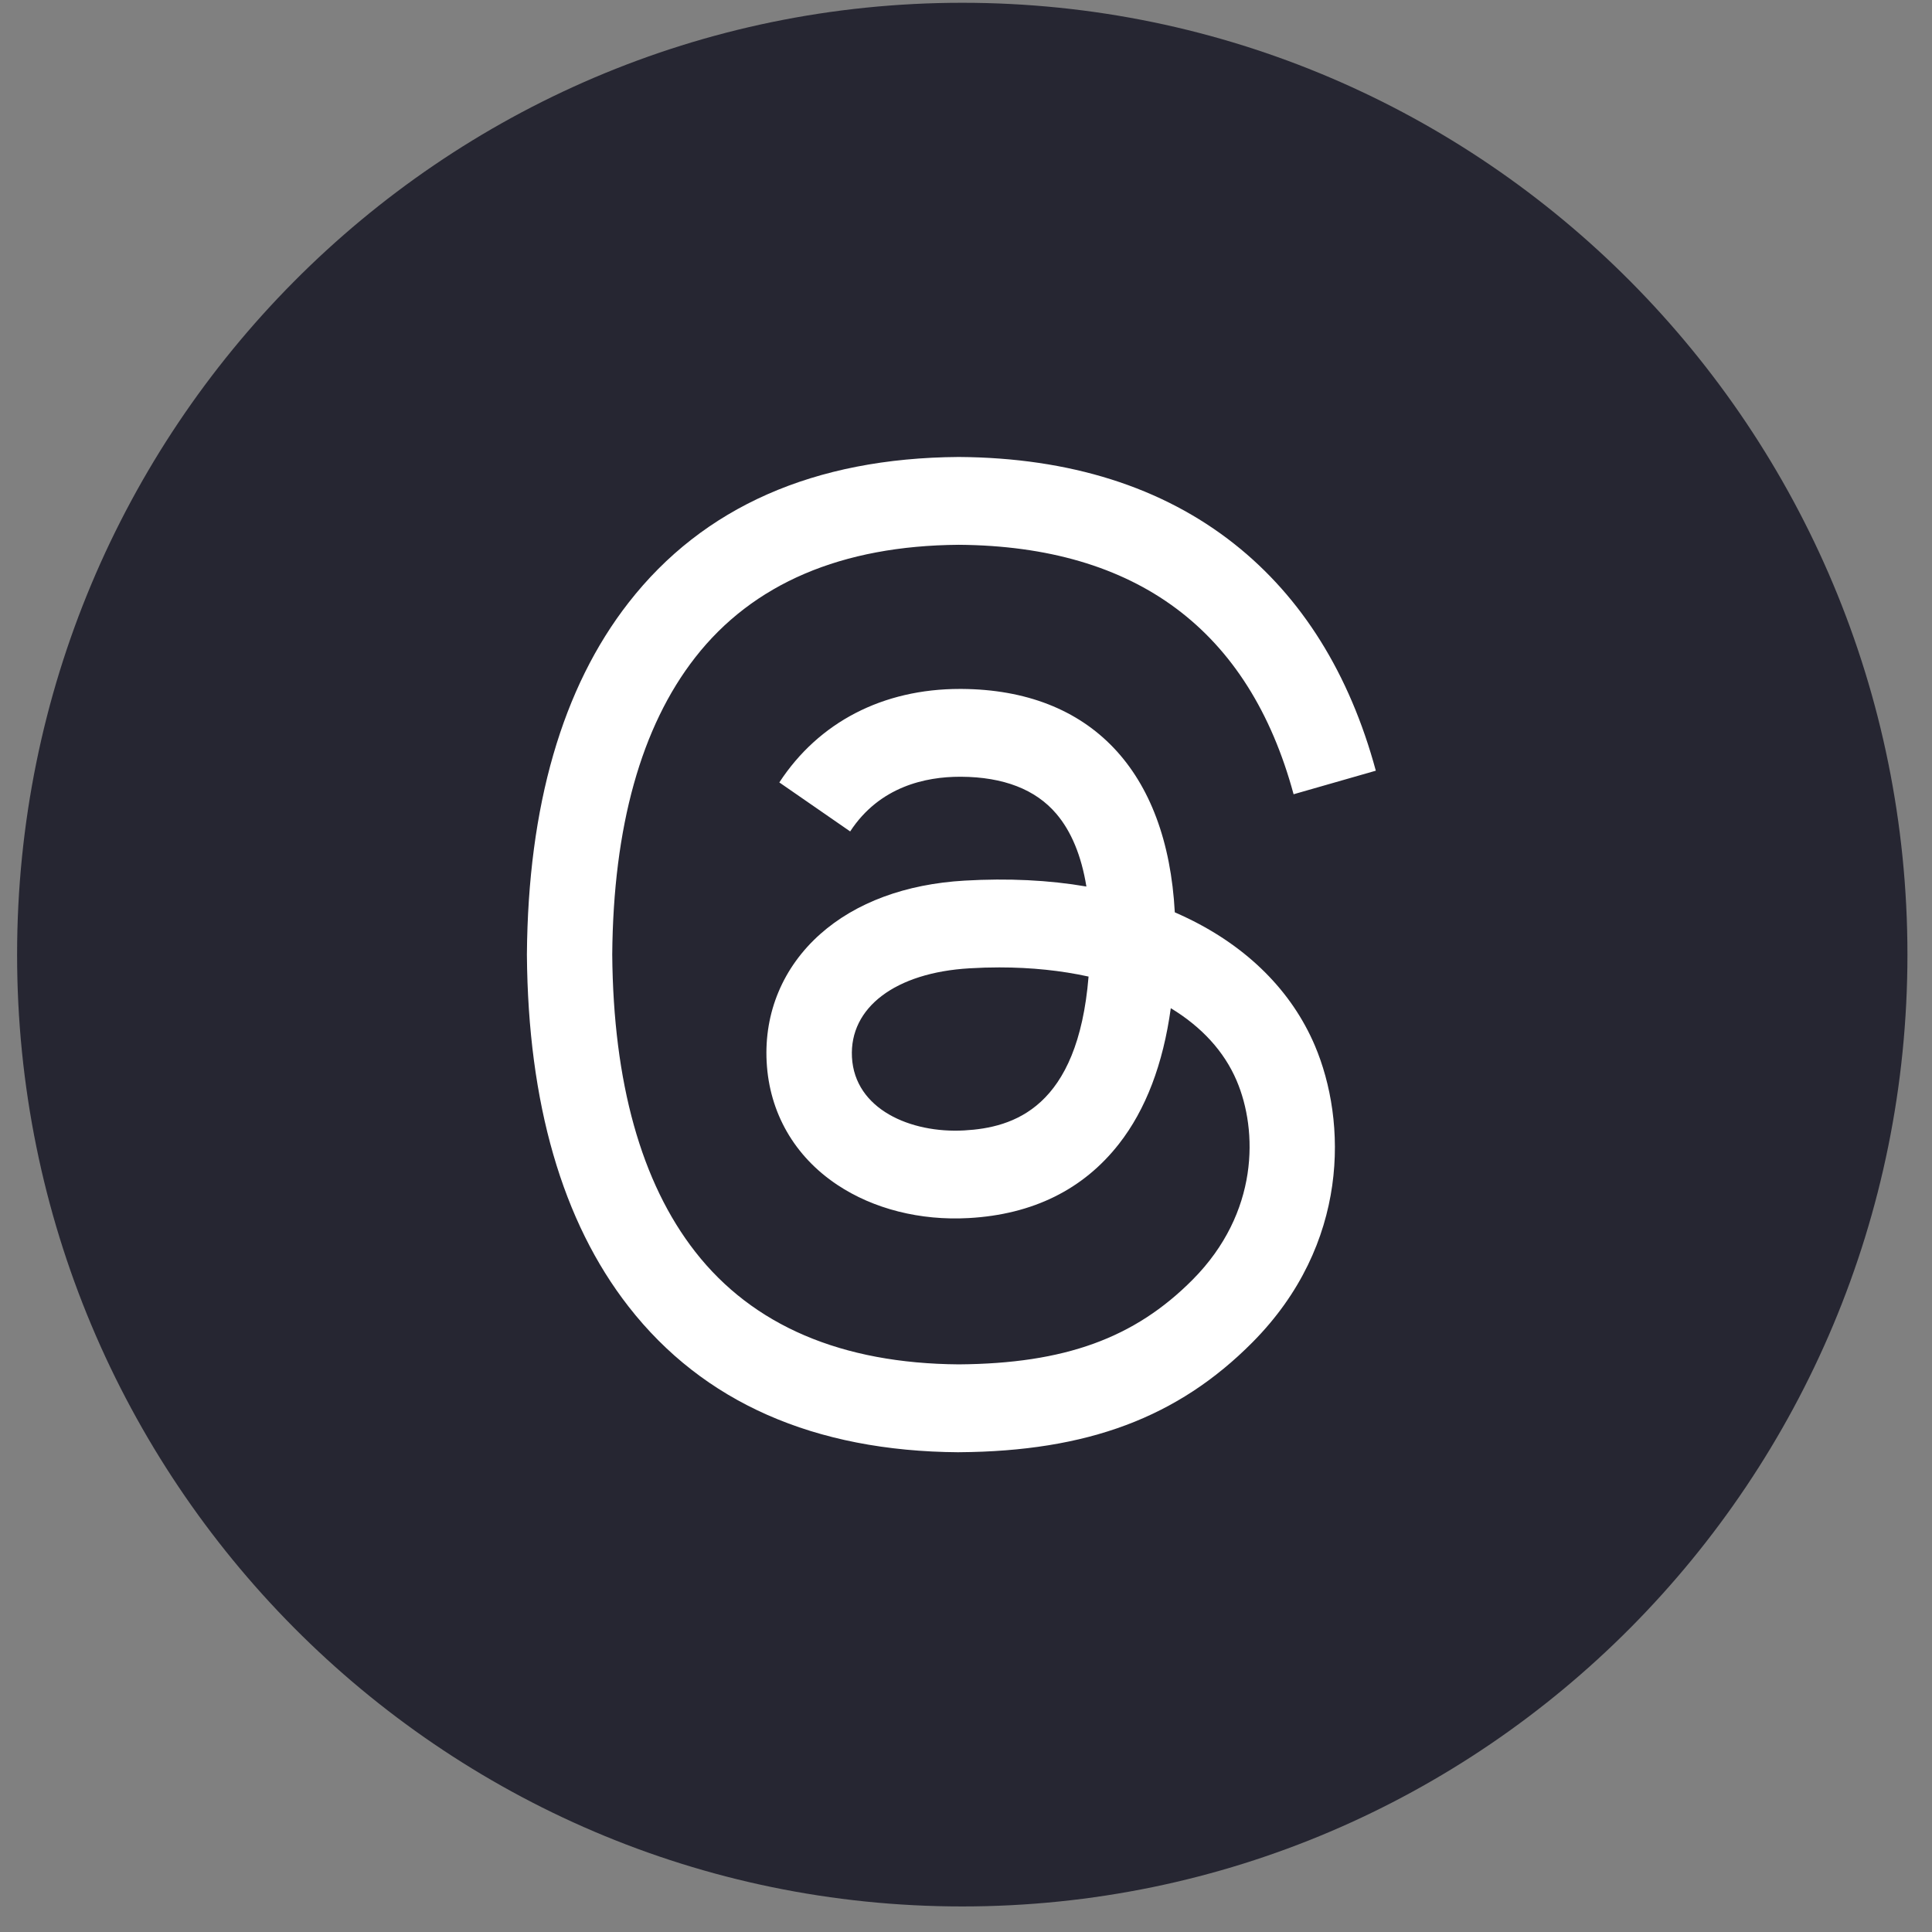
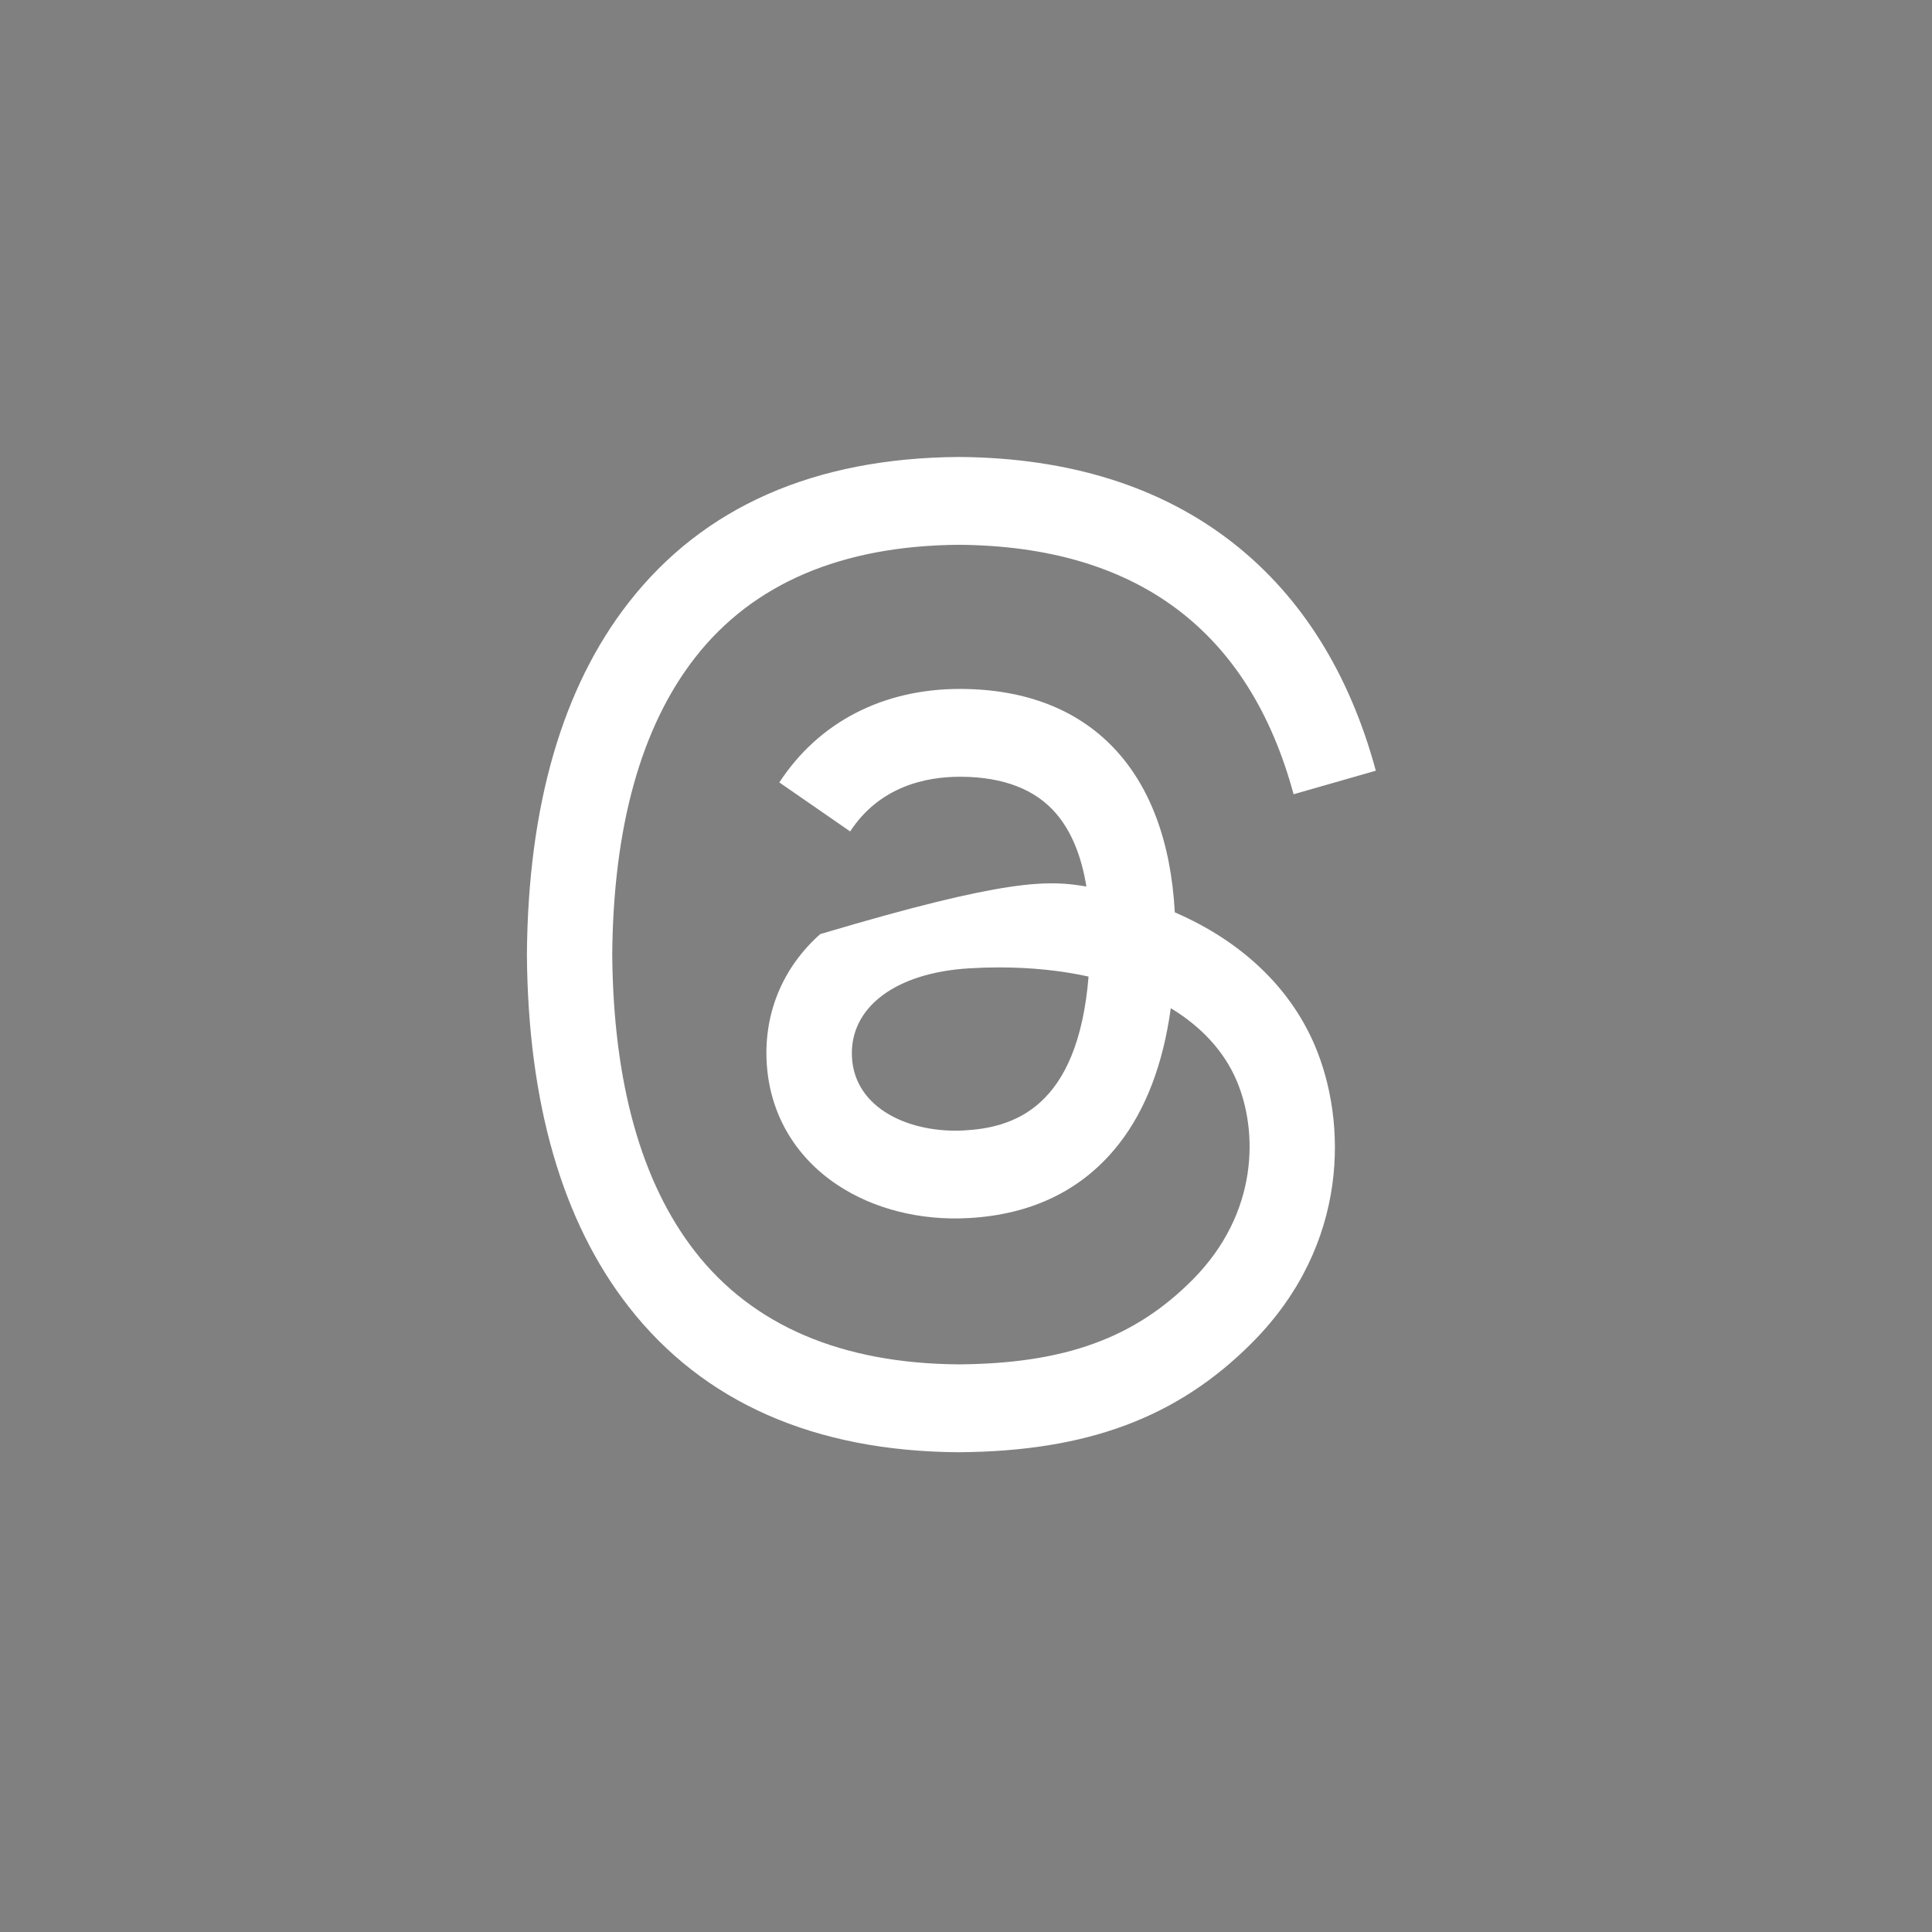
<svg xmlns="http://www.w3.org/2000/svg" width="66" height="66" viewBox="0 0 66 66" fill="none">
  <rect x="0" y="0" width="66" height="66" fill="#808080" stroke="none" />
-   <path d="M32.872 0.095C15.04 0.095 0.584 14.654 0.584 32.611C0.584 50.569 15.04 65.127 32.872 65.127C50.704 65.127 65.161 50.569 65.161 32.611C65.161 14.654 50.704 0.095 32.872 0.095Z" fill="#262632" />
-   <path d="M32.756 49.611H32.746C27.815 49.577 24.023 47.904 21.476 44.639C19.208 41.733 18.039 37.69 18 32.624V32.599C18.039 27.531 19.208 23.489 21.476 20.584C24.022 17.318 27.815 15.646 32.745 15.611H32.764C36.545 15.637 39.708 16.637 42.166 18.582C44.476 20.41 46.102 23.015 47 26.328L44.191 27.133C42.671 21.524 38.823 18.657 32.755 18.611C28.748 18.641 25.718 19.936 23.748 22.461C21.903 24.825 20.95 28.24 20.915 32.61C20.951 36.981 21.904 40.396 23.748 42.76C25.718 45.284 28.748 46.58 32.755 46.609C36.366 46.582 38.757 45.717 40.745 43.713C43.013 41.427 42.972 38.623 42.246 36.918C41.818 35.912 41.042 35.075 39.996 34.441C39.733 36.353 39.141 37.906 38.227 39.075C37.008 40.636 35.279 41.49 33.092 41.611C31.436 41.703 29.841 41.3 28.603 40.476C27.138 39.501 26.281 38.01 26.19 36.276C26.1 34.59 26.75 33.04 28.019 31.911C29.232 30.832 30.938 30.199 32.953 30.083C34.439 29.997 35.828 30.064 37.113 30.285C36.942 29.233 36.597 28.399 36.083 27.797C35.376 26.968 34.282 26.544 32.833 26.535H32.793C31.63 26.535 30.05 26.863 29.043 28.403L26.623 26.729C27.97 24.669 30.16 23.535 32.791 23.535H32.851C37.252 23.563 39.872 26.331 40.133 31.166C40.282 31.232 40.429 31.299 40.574 31.369C42.628 32.362 44.129 33.865 44.917 35.717C46.014 38.298 46.115 42.504 42.784 45.858C40.239 48.422 37.148 49.58 32.764 49.61H32.755L32.756 49.611H32.756ZM34.137 33.048C33.803 33.048 33.465 33.058 33.12 33.079C30.591 33.226 29.015 34.417 29.104 36.114C29.198 37.892 31.105 38.719 32.937 38.617C34.624 38.524 36.819 37.849 37.187 33.361C36.256 33.156 35.232 33.048 34.137 33.048V33.048Z" fill="white" />
+   <path d="M32.756 49.611H32.746C27.815 49.577 24.023 47.904 21.476 44.639C19.208 41.733 18.039 37.69 18 32.624V32.599C18.039 27.531 19.208 23.489 21.476 20.584C24.022 17.318 27.815 15.646 32.745 15.611H32.764C36.545 15.637 39.708 16.637 42.166 18.582C44.476 20.41 46.102 23.015 47 26.328L44.191 27.133C42.671 21.524 38.823 18.657 32.755 18.611C28.748 18.641 25.718 19.936 23.748 22.461C21.903 24.825 20.95 28.24 20.915 32.61C20.951 36.981 21.904 40.396 23.748 42.76C25.718 45.284 28.748 46.58 32.755 46.609C36.366 46.582 38.757 45.717 40.745 43.713C43.013 41.427 42.972 38.623 42.246 36.918C41.818 35.912 41.042 35.075 39.996 34.441C39.733 36.353 39.141 37.906 38.227 39.075C37.008 40.636 35.279 41.49 33.092 41.611C31.436 41.703 29.841 41.3 28.603 40.476C27.138 39.501 26.281 38.01 26.19 36.276C26.1 34.59 26.75 33.04 28.019 31.911C34.439 29.997 35.828 30.064 37.113 30.285C36.942 29.233 36.597 28.399 36.083 27.797C35.376 26.968 34.282 26.544 32.833 26.535H32.793C31.63 26.535 30.05 26.863 29.043 28.403L26.623 26.729C27.97 24.669 30.16 23.535 32.791 23.535H32.851C37.252 23.563 39.872 26.331 40.133 31.166C40.282 31.232 40.429 31.299 40.574 31.369C42.628 32.362 44.129 33.865 44.917 35.717C46.014 38.298 46.115 42.504 42.784 45.858C40.239 48.422 37.148 49.58 32.764 49.61H32.755L32.756 49.611H32.756ZM34.137 33.048C33.803 33.048 33.465 33.058 33.12 33.079C30.591 33.226 29.015 34.417 29.104 36.114C29.198 37.892 31.105 38.719 32.937 38.617C34.624 38.524 36.819 37.849 37.187 33.361C36.256 33.156 35.232 33.048 34.137 33.048V33.048Z" fill="white" />
</svg>